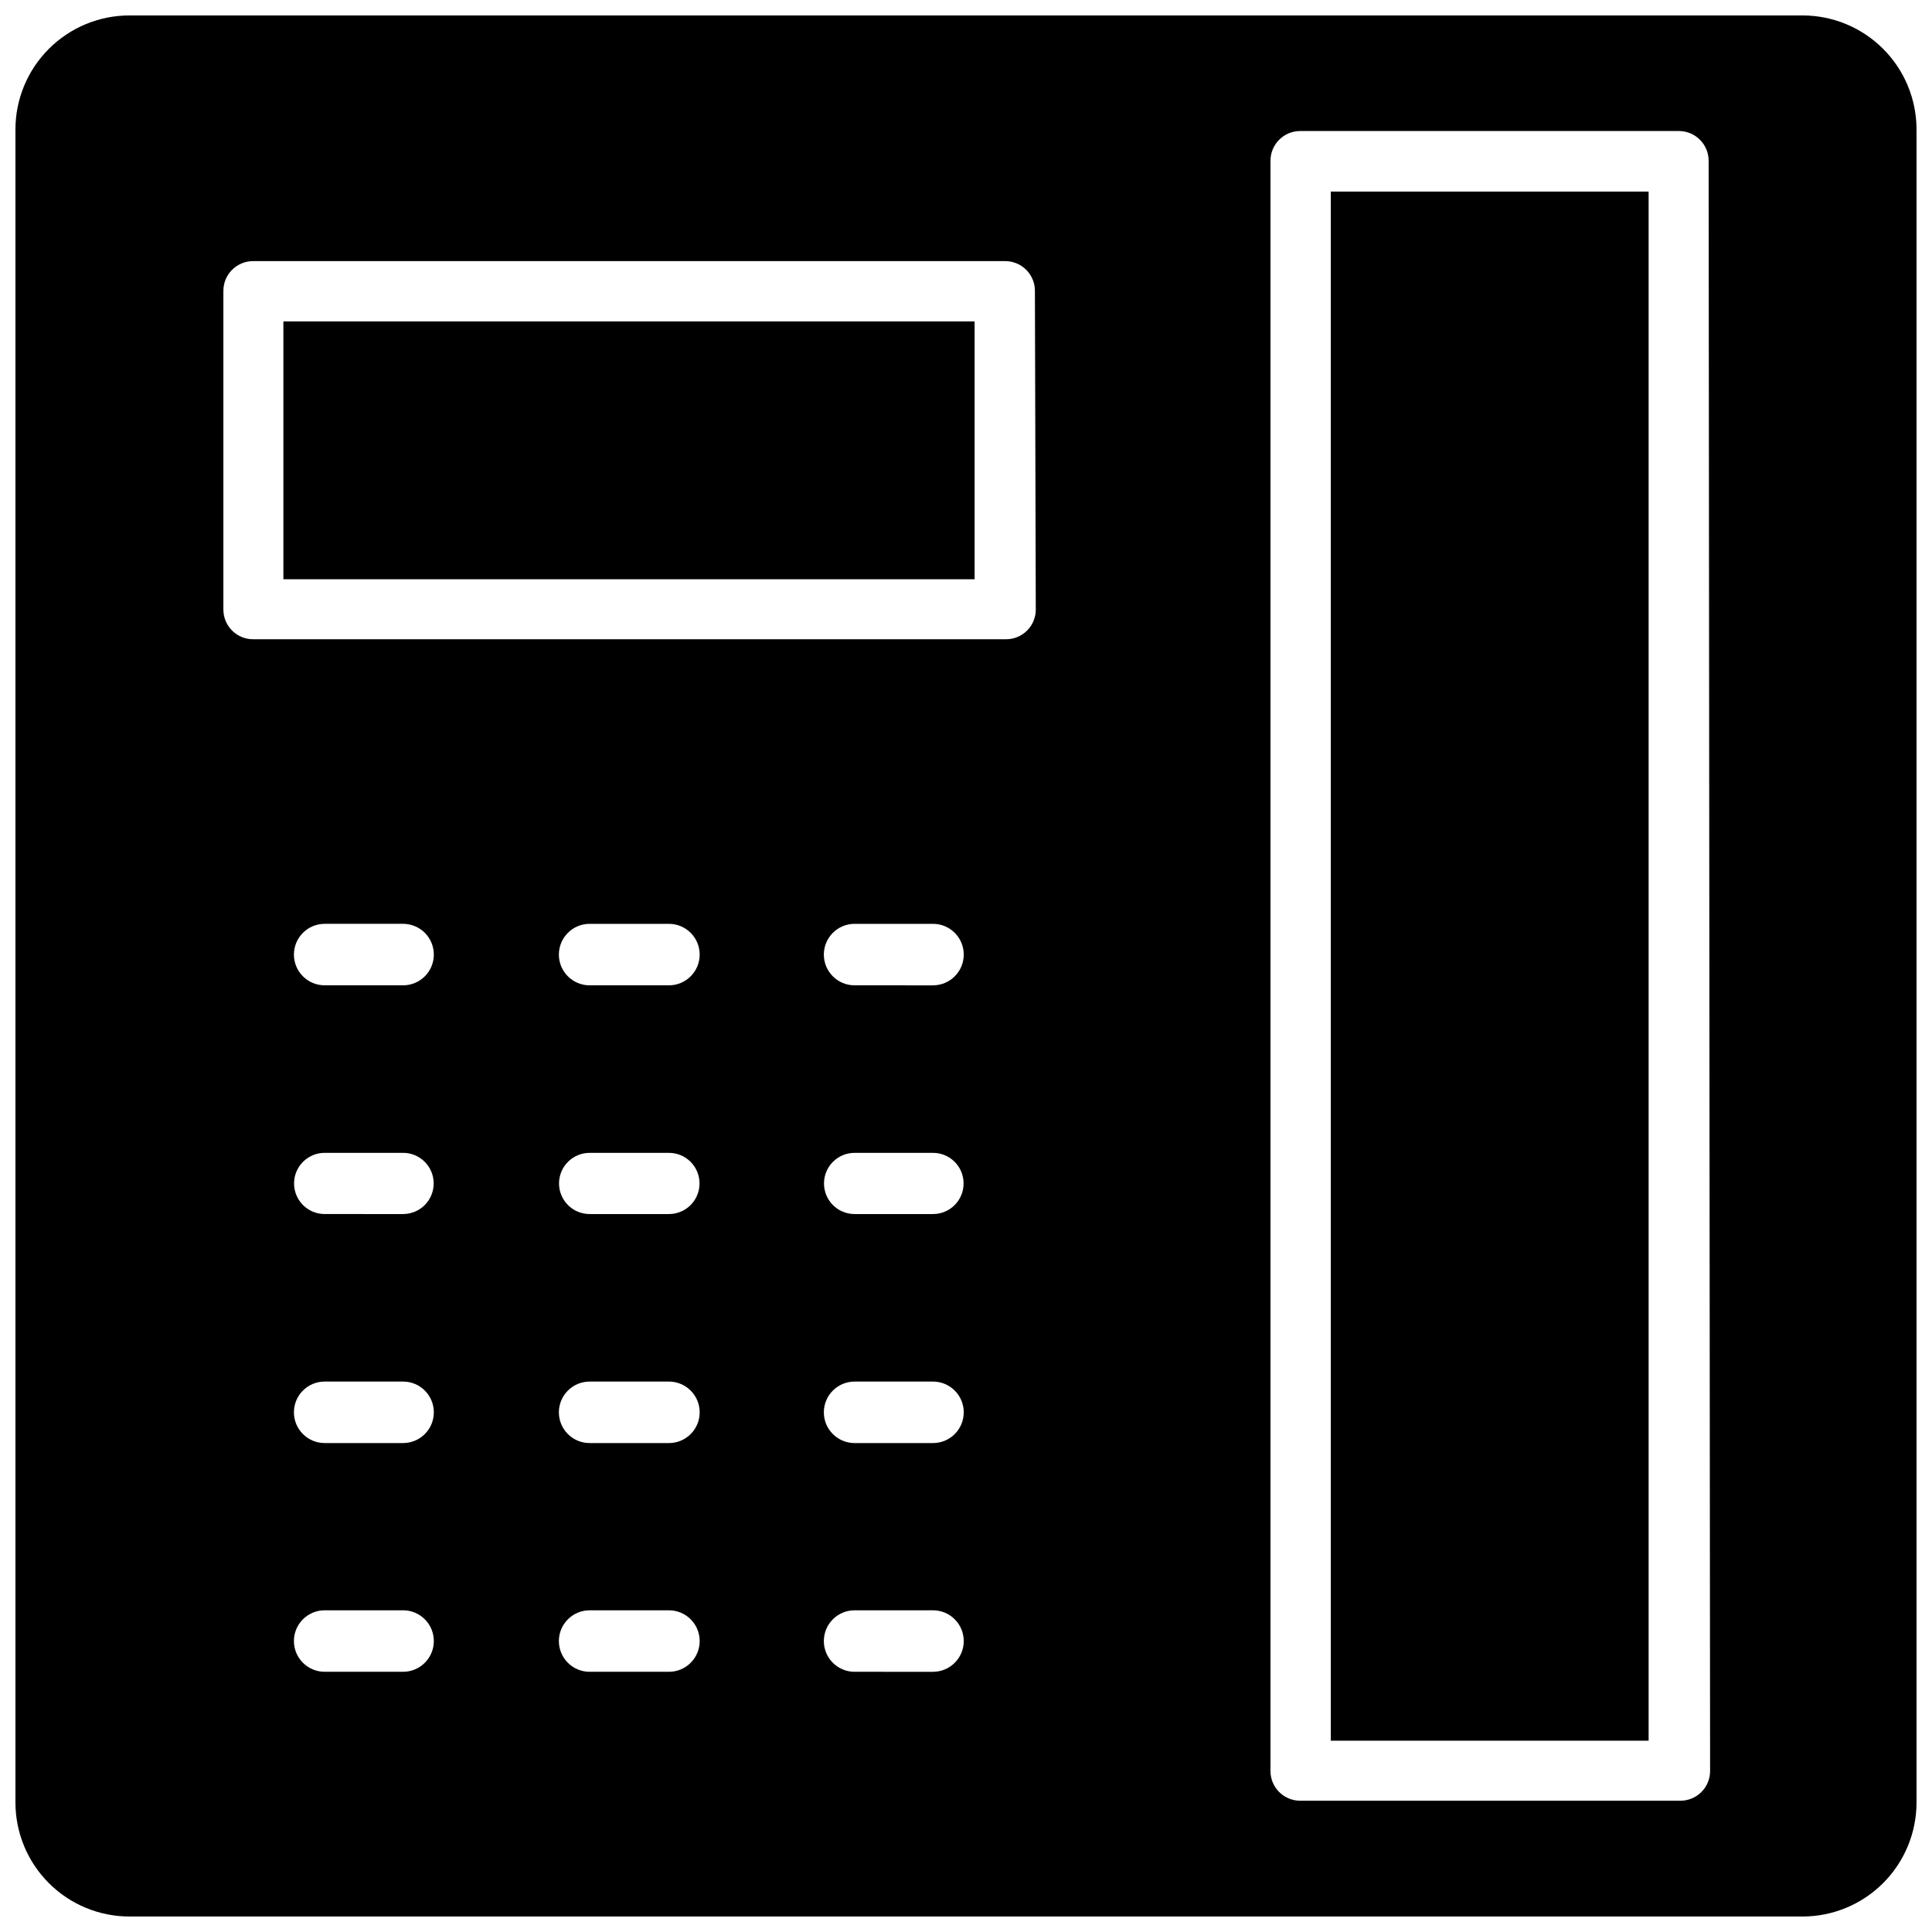
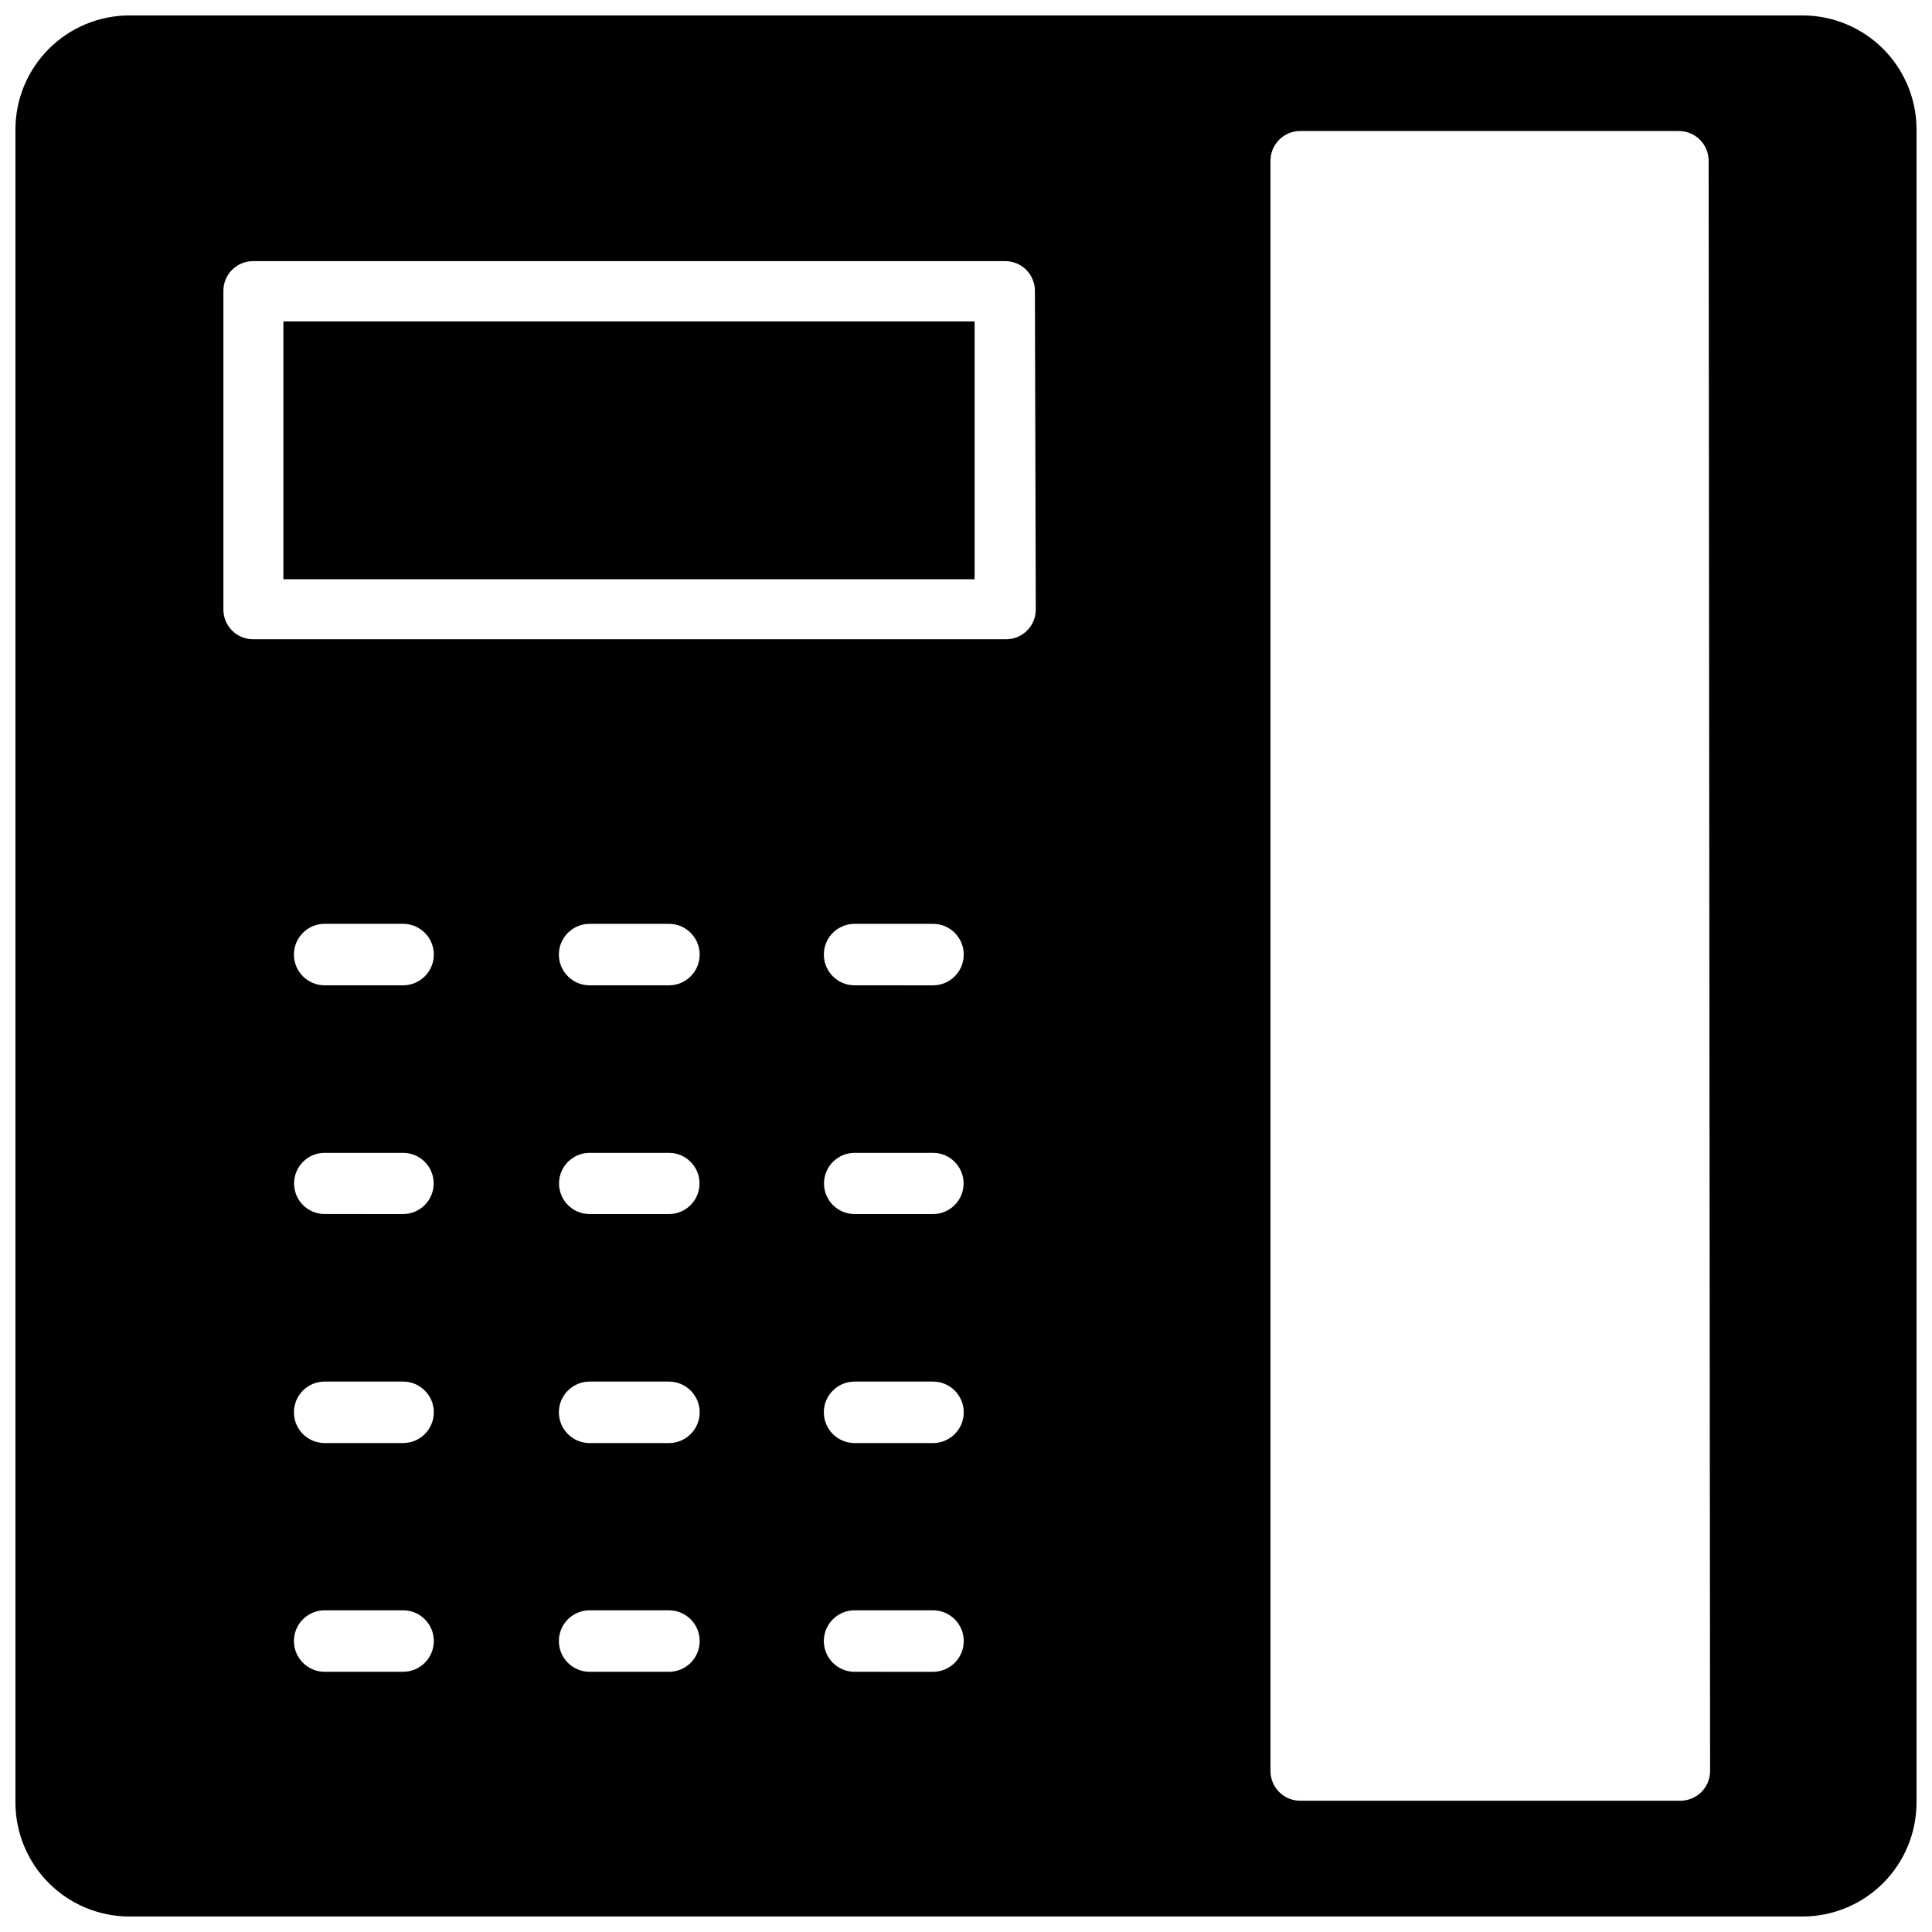
<svg xmlns="http://www.w3.org/2000/svg" width="800px" height="800px" version="1.1" viewBox="144 144 512 512">
  <defs>
    <clipPath id="a">
      <path d="m148.09 148.09h503.81v503.81h-503.81z" />
    </clipPath>
  </defs>
  <path d="m219.1 229.18h183.18v68.328h-183.18z" />
-   <path d="m496.67 194.77h84.23v410.53h-84.23z" />
  <g clip-path="url(#a)">
    <path d="m621.75 148.09h-443.51c-7.988 0.02-15.645 3.203-21.293 8.855-5.652 5.648-8.836 13.305-8.855 21.293v443.51c0.02 7.988 3.203 15.645 8.855 21.297 5.648 5.648 13.305 8.832 21.293 8.852h443.51c7.988-0.02 15.645-3.203 21.297-8.852 5.648-5.652 8.832-13.309 8.852-21.297v-443.51c-0.02-7.988-3.203-15.645-8.852-21.293-5.652-5.652-13.309-8.836-21.297-8.855zm-370.93 438.95h-20.781c-4.5 0-8.148-3.648-8.148-8.148s3.648-8.148 8.148-8.148h20.781c4.5 0 8.148 3.648 8.148 8.148s-3.648 8.148-8.148 8.148zm0-60.613-20.781-0.004c-4.5 0-8.148-3.644-8.148-8.145s3.648-8.148 8.148-8.148h20.781c4.5 0 8.148 3.648 8.148 8.148s-3.648 8.145-8.148 8.145zm0-60.691-20.781-0.004c-4.481 0-8.109-3.629-8.109-8.109 0-4.477 3.629-8.109 8.109-8.109h20.781c4.477 0 8.109 3.633 8.109 8.109 0 4.481-3.633 8.109-8.109 8.109zm0-60.613-20.781-0.004c-4.5 0-8.148-3.648-8.148-8.148s3.648-8.148 8.148-8.148h20.781c4.5 0 8.148 3.648 8.148 8.148s-3.648 8.148-8.148 8.148zm70.453 181.92h-21.016c-4.5 0-8.148-3.648-8.148-8.148s3.648-8.148 8.148-8.148h21.016c4.5 0 8.148 3.648 8.148 8.148s-3.648 8.148-8.148 8.148zm0-60.613-21.016-0.004c-4.5 0-8.148-3.644-8.148-8.145s3.648-8.148 8.148-8.148h21.016c4.5 0 8.148 3.648 8.148 8.148s-3.648 8.145-8.148 8.145zm0-60.691-21.016-0.004c-4.481 0-8.109-3.629-8.109-8.109 0-4.477 3.629-8.109 8.109-8.109h21.016c4.481 0 8.109 3.633 8.109 8.109 0 4.481-3.629 8.109-8.109 8.109zm0-60.613-21.016-0.004c-4.5 0-8.148-3.648-8.148-8.148s3.648-8.148 8.148-8.148h21.016c4.5 0 8.148 3.648 8.148 8.148s-3.648 8.148-8.148 8.148zm70.219 181.92-21.02-0.004c-4.496 0-8.145-3.648-8.145-8.148s3.648-8.148 8.145-8.148h20.785c4.5 0 8.145 3.648 8.145 8.148s-3.644 8.148-8.145 8.148zm0-60.613-21.02-0.008c-4.496 0-8.145-3.644-8.145-8.145s3.648-8.148 8.145-8.148h20.785c4.5 0 8.145 3.648 8.145 8.148s-3.644 8.145-8.145 8.145zm0-60.691-21.02-0.008c-4.477 0-8.105-3.629-8.105-8.109 0-4.477 3.629-8.109 8.105-8.109h20.785c4.477 0 8.105 3.633 8.105 8.109 0 4.481-3.629 8.109-8.105 8.109zm0-60.613-21.02-0.008c-4.496 0-8.145-3.648-8.145-8.148s3.648-8.148 8.145-8.148h20.785c4.5 0 8.145 3.648 8.145 8.148s-3.644 8.148-8.145 8.148zm27-99.59c0 2.086-0.828 4.09-2.305 5.566-1.477 1.477-3.477 2.305-5.566 2.305h-199.55c-4.348 0-7.871-3.523-7.871-7.871v-84.469c0-4.348 3.523-7.871 7.871-7.871h199.32c2.086 0 4.09 0.828 5.566 2.305 1.477 1.477 2.305 3.481 2.305 5.566zm178.7 307.8c0 2.086-0.828 4.09-2.305 5.566-1.477 1.473-3.477 2.305-5.566 2.305h-100.76c-4.348 0-7.871-3.523-7.871-7.871v-426.74c0-4.348 3.523-7.875 7.871-7.875h100.37c2.09 0 4.09 0.832 5.566 2.309 1.477 1.473 2.309 3.477 2.309 5.566z" />
  </g>
</svg>